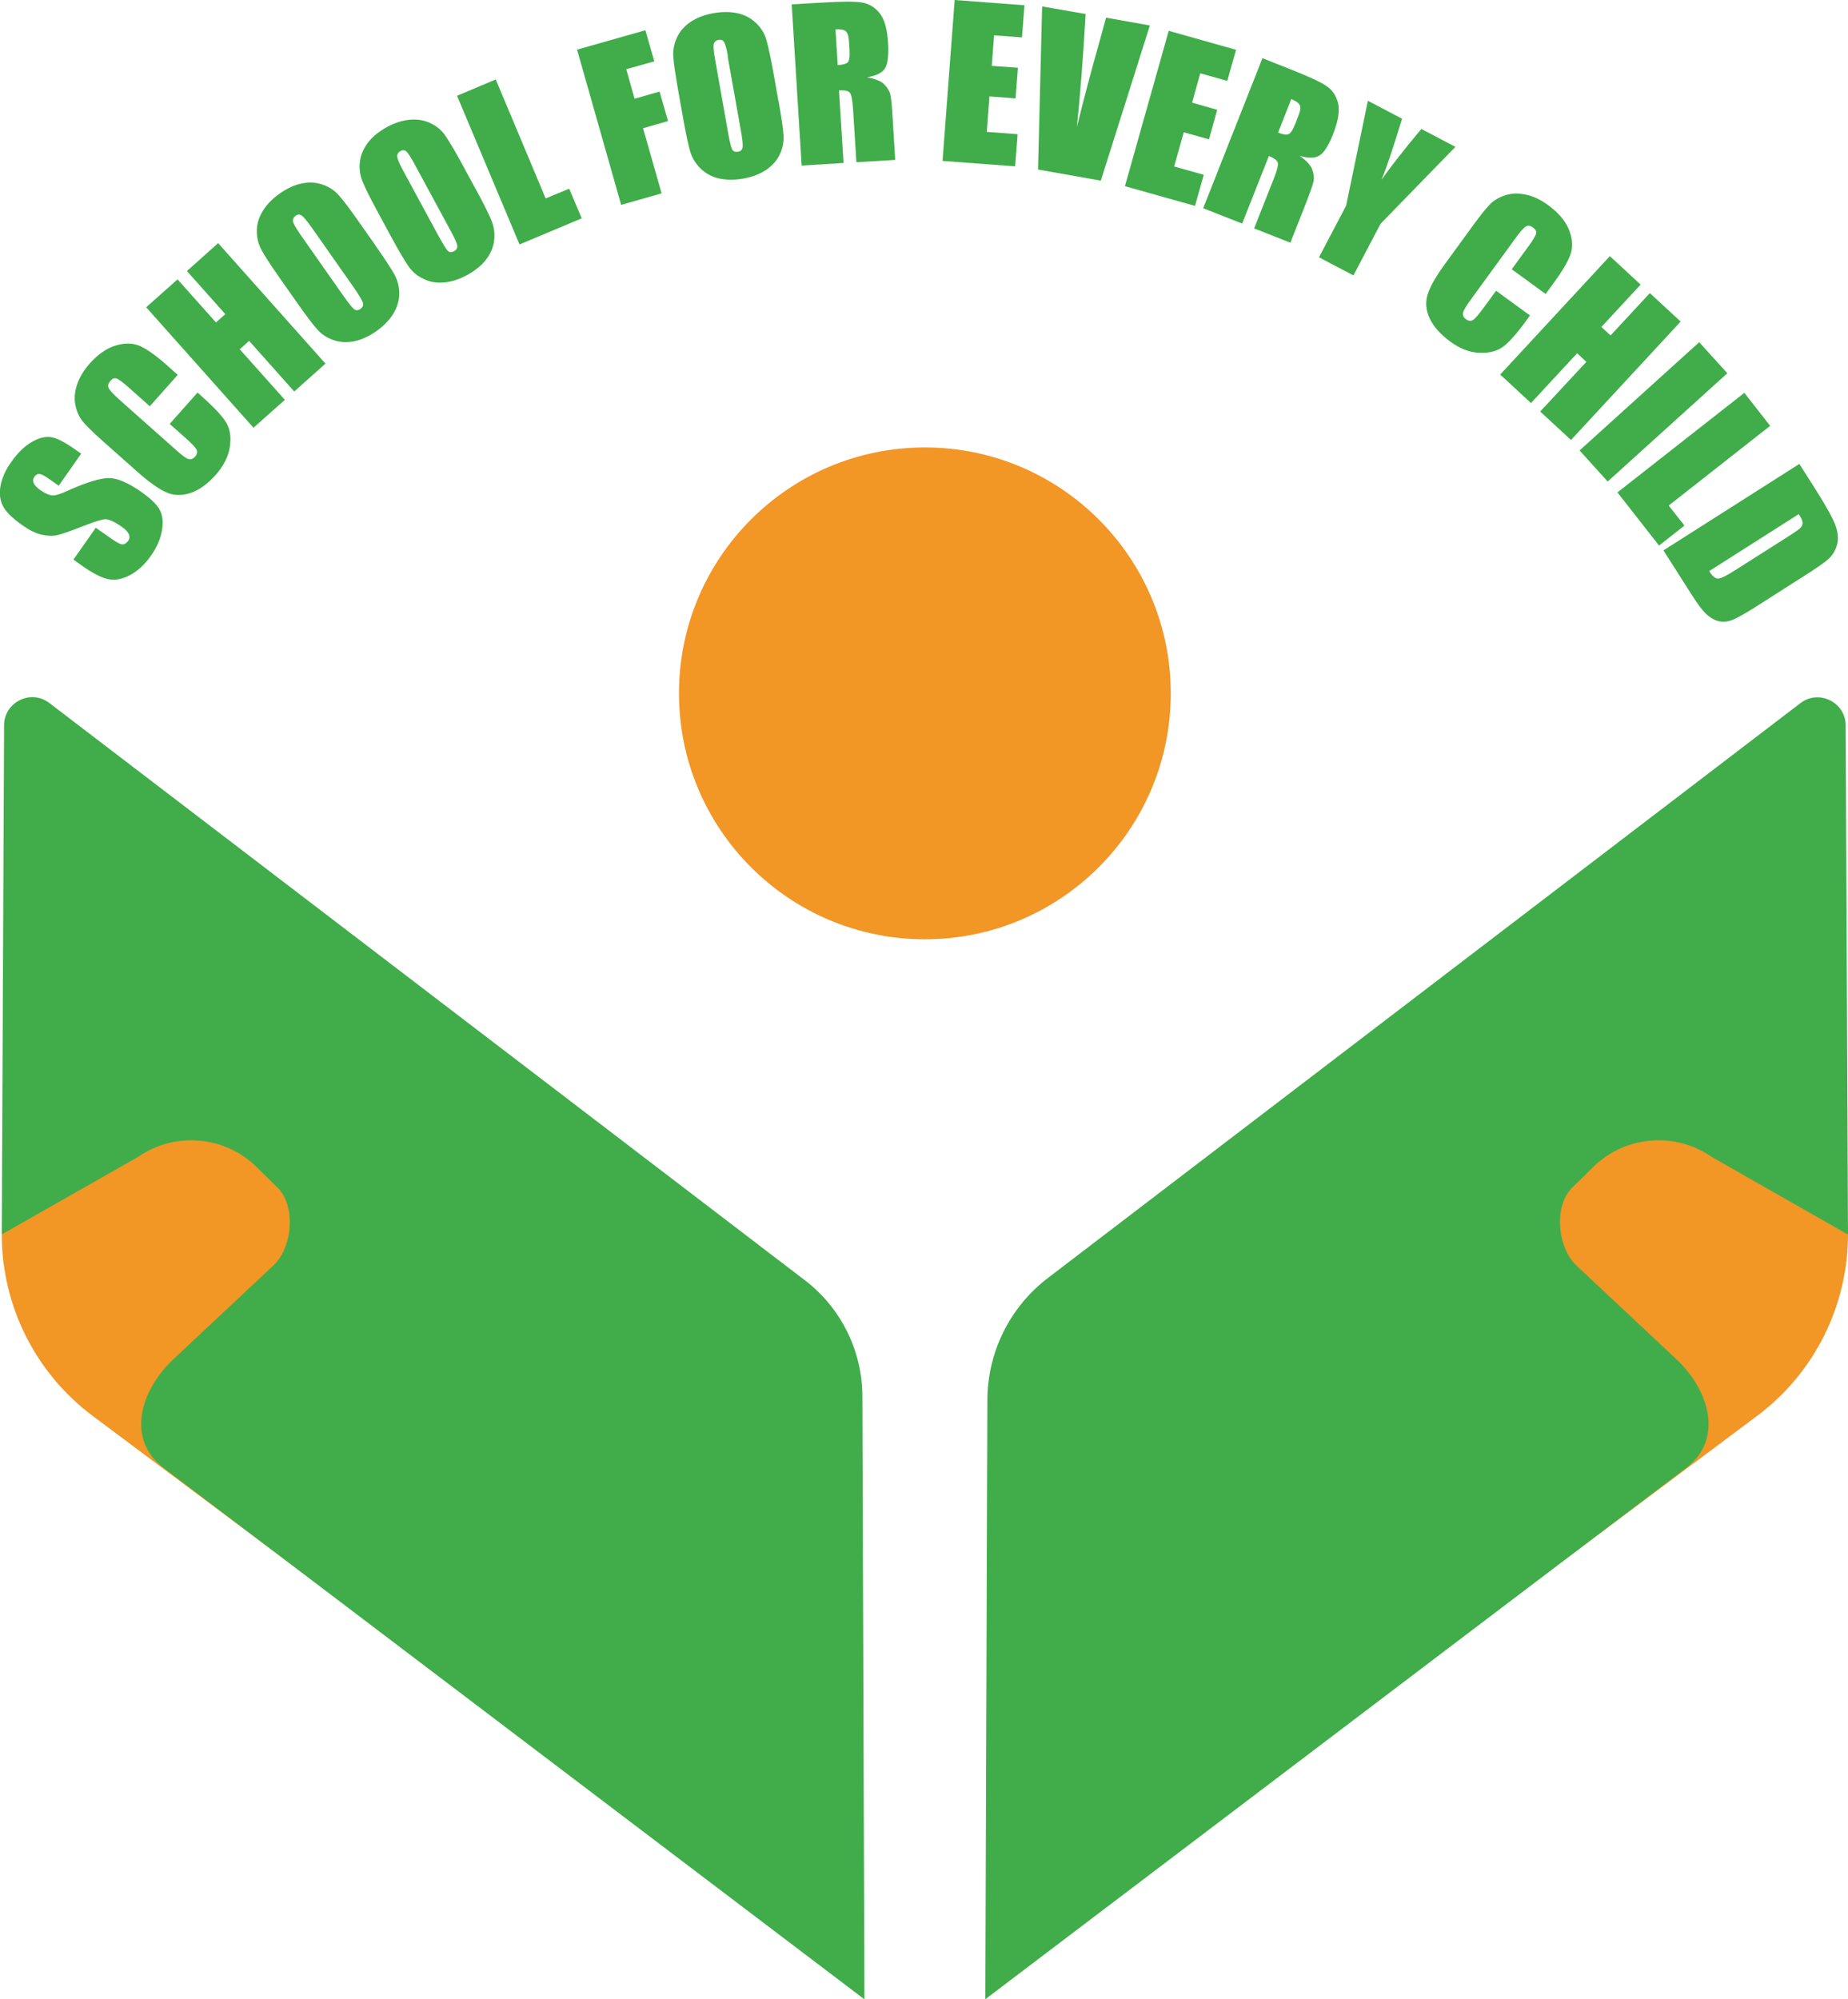
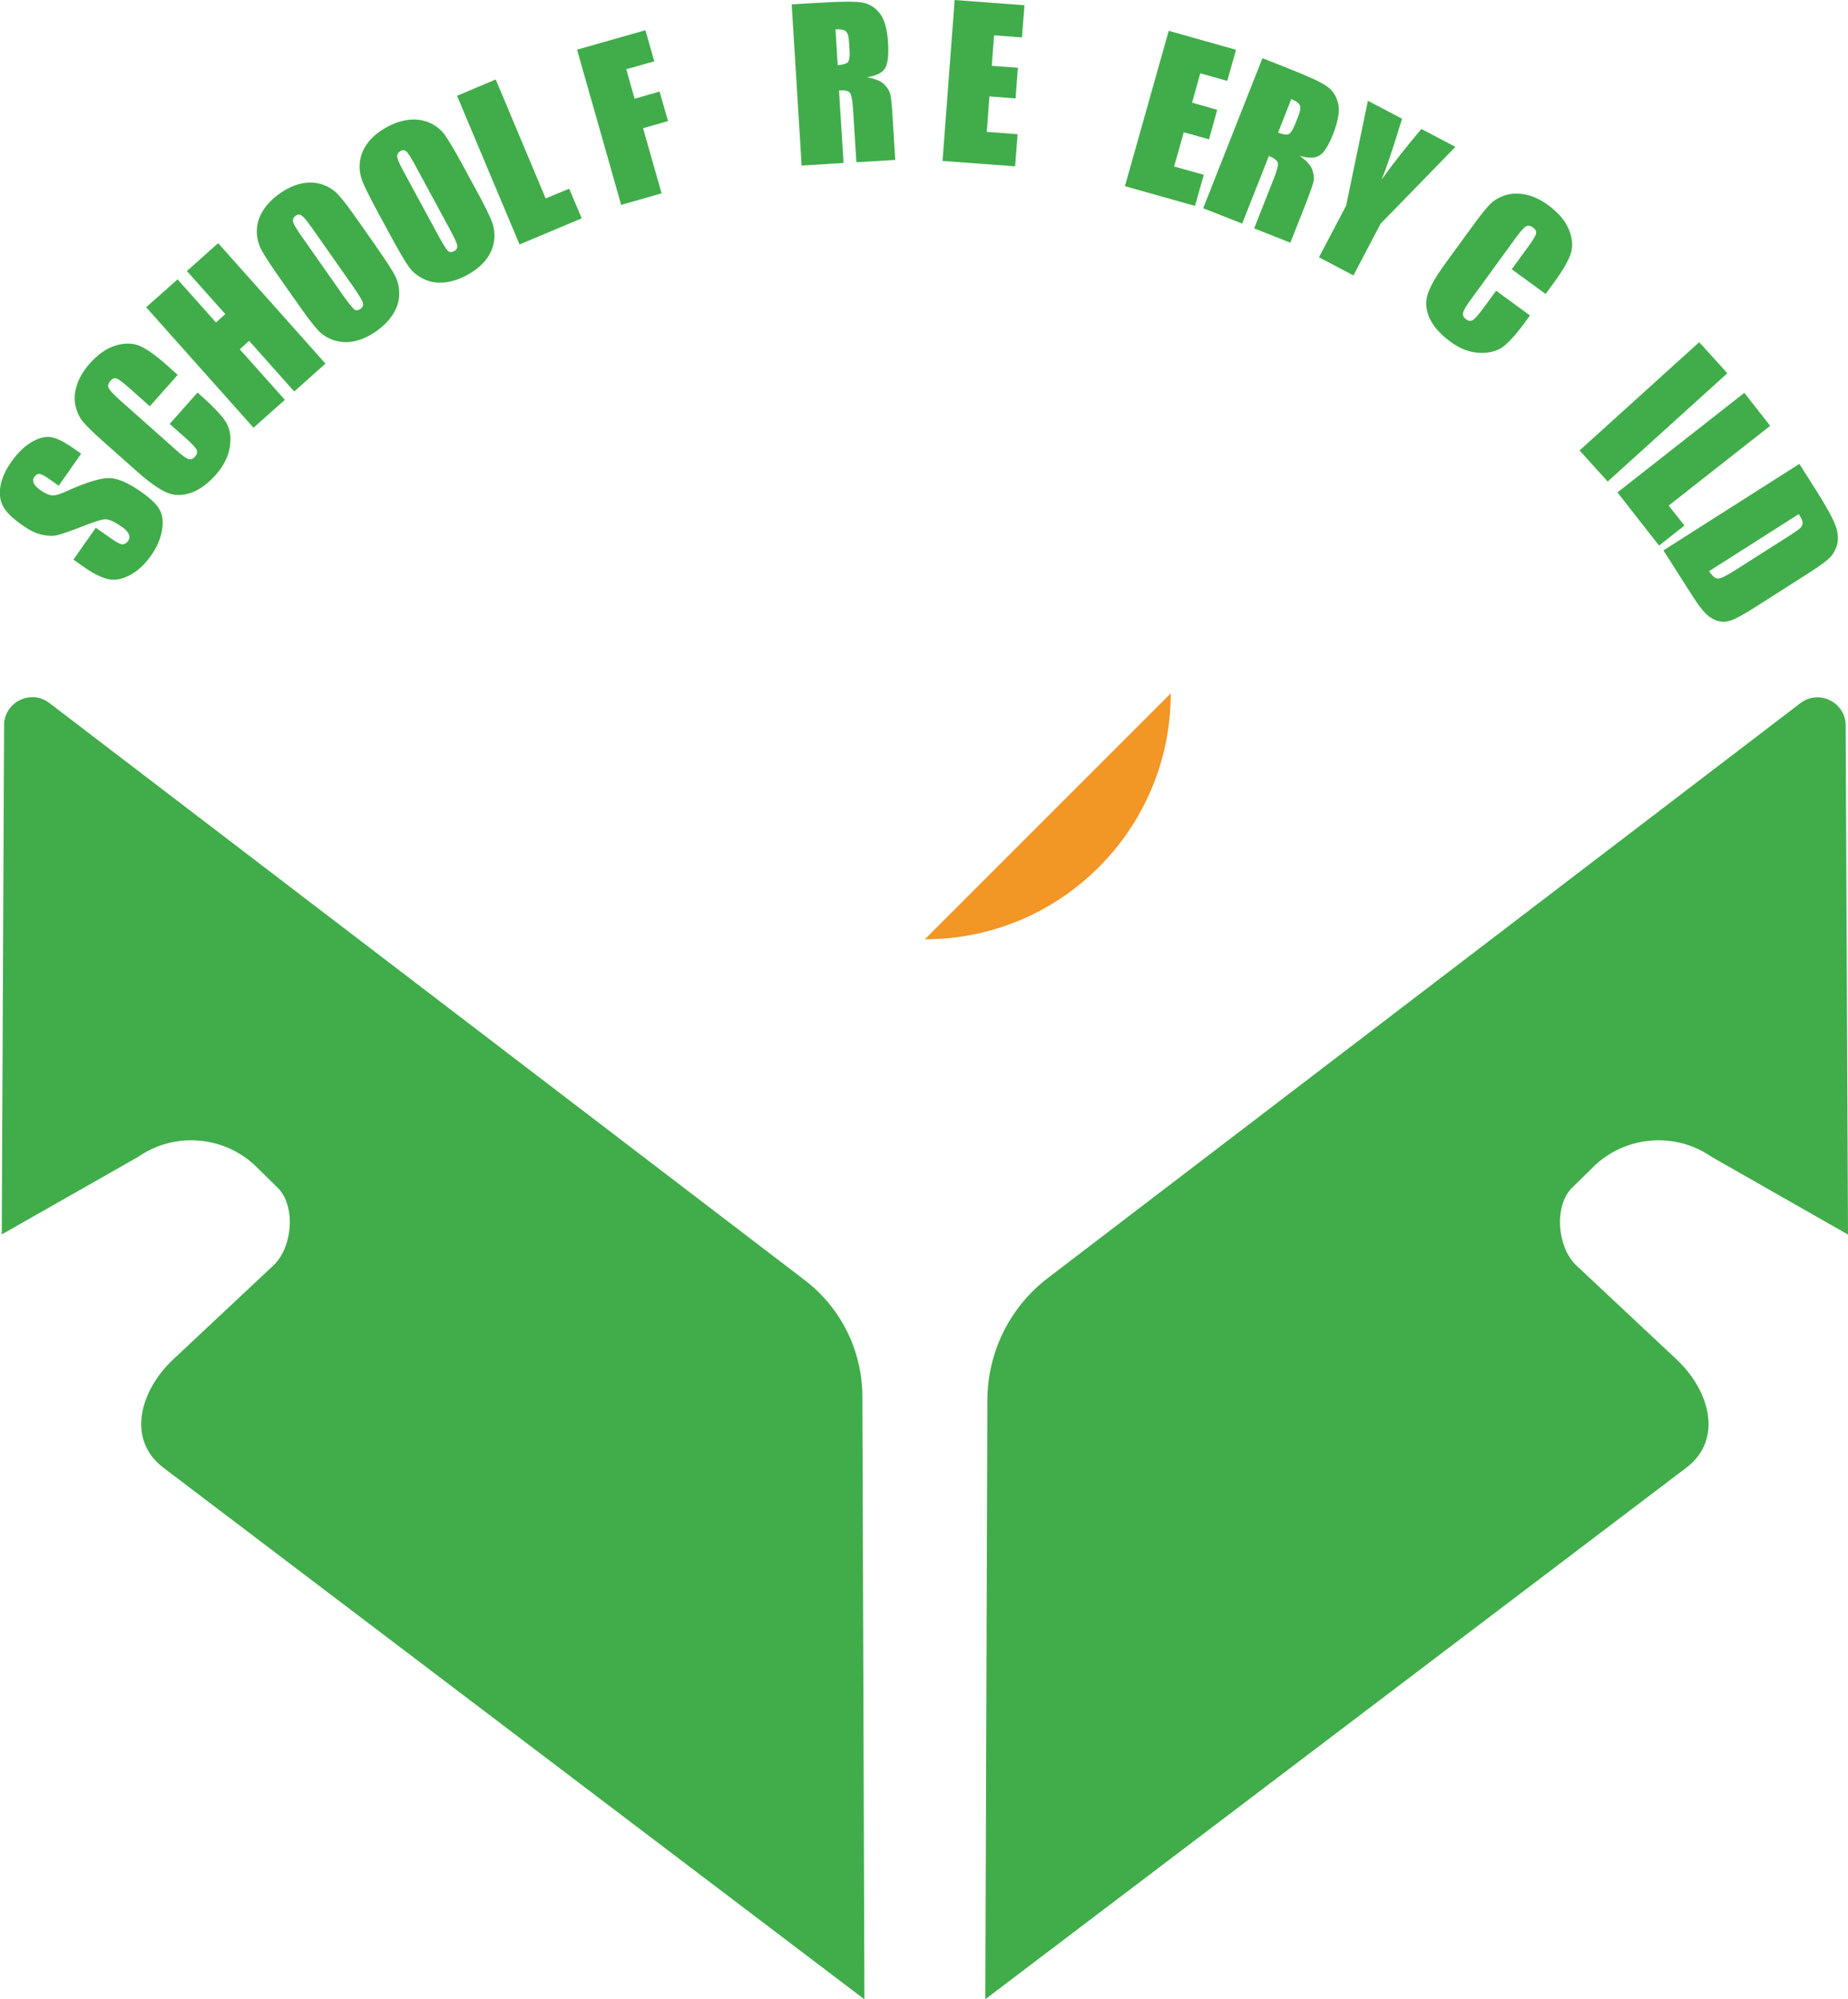
<svg xmlns="http://www.w3.org/2000/svg" id="Layer_1" viewBox="0 0 126.56 136.91">
-   <path d="M74.18,107.04l32.74-40.92,19.64,18.41c0,4.89-2.31,9.5-6.23,12.43l-34.28,25.63-11.87-15.55Z" style="fill:#f29626; stroke-width:0px;" />
  <path d="M67.47,136.91l48.04-36.42c2.5-1.92,1.6-5.24-.69-7.4l-6.87-6.44c-1.32-1.25-1.56-4.17-.21-5.39l1.56-1.53c2.2-1.98,5.48-2.2,7.92-.51l9.34,5.32-.16-34.78c.06-1.63-1.8-2.6-3.1-1.61l-51.53,39.36c-2.61,1.99-4.14,5.08-4.15,8.36l-.14,41.04Z" style="fill:#40ad4a; stroke-width:0px;" />
-   <path d="M52.49,107.04l-32.74-40.92L.12,84.53c0,4.89,2.31,9.5,6.23,12.43l34.28,25.63,11.87-15.55Z" style="fill:#f29626; stroke-width:0px;" />
  <path d="M59.2,136.91L11.17,100.49c-2.5-1.92-1.6-5.24.69-7.4l6.87-6.44c1.33-1.25,1.56-4.17.21-5.39l-1.56-1.53c-2.2-1.98-5.48-2.2-7.92-.51L.12,84.53l.16-34.78c-.06-1.63,1.8-2.6,3.1-1.61l51.73,39.52c2.48,1.89,3.94,4.83,3.95,7.95l.14,41.29Z" style="fill:#40ad4a; stroke-width:0px;" />
-   <path d="M80.18,47.48c0,9.3-7.54,16.84-16.84,16.84s-16.84-7.54-16.84-16.84,7.54-16.84,16.84-16.84,16.84,7.54,16.84,16.84" style="fill:#f29626; stroke-width:0px;" />
+   <path d="M80.18,47.48c0,9.3-7.54,16.84-16.84,16.84" style="fill:#f29626; stroke-width:0px;" />
  <path d="M5.55,31.08l-1.53,2.18-.67-.47c-.31-.22-.53-.33-.66-.34-.12,0-.23.06-.33.19-.1.14-.12.29-.05.44.06.15.21.31.45.48.3.21.56.33.77.36.21.03.55-.06,1.02-.28,1.36-.61,2.33-.91,2.92-.9.59,0,1.33.33,2.21.95.64.45,1.07.86,1.26,1.23.2.37.25.84.15,1.41-.1.58-.35,1.15-.75,1.72-.44.63-.94,1.08-1.49,1.36-.55.28-1.06.35-1.52.23-.47-.12-1.04-.42-1.71-.9l-.59-.42,1.53-2.18,1.1.77c.34.24.58.36.72.37.14,0,.26-.07.38-.22s.13-.32.06-.48c-.07-.16-.22-.33-.47-.5-.53-.37-.93-.55-1.2-.52-.27.03-.8.21-1.59.52-.8.31-1.35.5-1.66.57-.31.07-.66.05-1.06-.04-.4-.09-.84-.31-1.32-.65-.69-.49-1.14-.93-1.33-1.33-.2-.4-.25-.86-.15-1.39.1-.52.34-1.06.74-1.62.43-.61.89-1.06,1.39-1.35.5-.29.95-.4,1.35-.33.4.07.96.36,1.67.87l.36.25Z" style="fill:#40ad4a; stroke-width:0px;" />
  <path d="M12.17,25.67l-1.91,2.15-1.44-1.28c-.42-.37-.7-.58-.84-.62-.14-.05-.29,0-.42.17-.16.18-.19.34-.11.5.08.16.33.42.75.8l3.84,3.41c.4.36.68.57.85.63.17.06.32,0,.47-.16.14-.16.17-.32.1-.48-.08-.16-.35-.44-.8-.84l-1.04-.92,1.91-2.15.32.29c.85.76,1.41,1.36,1.66,1.8.25.44.33.98.23,1.64-.1.65-.42,1.28-.95,1.89-.56.63-1.13,1.05-1.72,1.25s-1.15.2-1.67-.03c-.52-.23-1.19-.7-2-1.42l-2.41-2.14c-.59-.53-1.02-.94-1.28-1.25-.26-.3-.44-.68-.54-1.13s-.06-.92.1-1.42c.16-.5.45-.98.86-1.45.56-.63,1.15-1.05,1.76-1.24.61-.19,1.16-.19,1.64,0,.48.2,1.11.64,1.88,1.32l.78.7Z" style="fill:#40ad4a; stroke-width:0px;" />
  <polygon points="14.94 16.65 22.29 24.9 20.15 26.81 17.06 23.34 16.42 23.92 19.51 27.38 17.36 29.29 10.01 21.04 12.16 19.13 14.79 22.08 15.43 21.51 12.8 18.56 14.94 16.65" style="fill:#40ad4a; stroke-width:0px;" />
  <path d="M21.29,15.51c-.29-.42-.51-.67-.64-.76-.13-.08-.27-.08-.41.03-.12.09-.18.2-.18.34,0,.14.17.44.49.91l2.96,4.22c.37.52.62.83.75.93s.27.08.43-.03c.16-.11.21-.26.16-.43-.06-.17-.27-.53-.64-1.06l-2.92-4.16ZM25.73,16.84c.64.91,1.07,1.57,1.29,1.97.22.41.33.85.32,1.32,0,.47-.14.92-.41,1.36-.27.44-.65.83-1.16,1.19-.49.34-.97.57-1.47.68-.5.11-.97.09-1.43-.06-.46-.15-.84-.4-1.14-.74-.31-.34-.79-.98-1.44-1.91l-1.09-1.55c-.64-.91-1.07-1.57-1.29-1.98-.22-.41-.33-.85-.32-1.32,0-.47.14-.92.41-1.36.27-.44.65-.83,1.16-1.19.48-.34.97-.57,1.47-.68.5-.11.97-.09,1.43.06.46.15.84.4,1.14.74.31.34.79.98,1.44,1.91l1.09,1.55Z" style="fill:#40ad4a; stroke-width:0px;" />
  <path d="M28.37,11.2c-.25-.45-.43-.73-.54-.83-.12-.1-.26-.11-.41-.02-.13.07-.21.18-.22.32-.01.14.11.46.38.96l2.46,4.54c.31.56.52.9.63,1.01.12.11.26.11.43.02.17-.09.24-.23.21-.41-.03-.18-.21-.55-.52-1.12l-2.42-4.47ZM32.62,13.02c.53.98.88,1.68,1.05,2.11.17.43.23.88.17,1.35s-.25.9-.56,1.31c-.32.4-.75.75-1.3,1.05-.52.28-1.03.45-1.54.5-.51.05-.98-.02-1.41-.23-.44-.2-.79-.49-1.05-.87-.26-.37-.67-1.06-1.21-2.06l-.9-1.66c-.53-.98-.88-1.68-1.05-2.11-.17-.43-.23-.88-.17-1.35.06-.47.25-.9.56-1.31.31-.4.75-.75,1.29-1.05.52-.28,1.03-.45,1.54-.5.51-.05.98.02,1.41.22.44.2.79.49,1.05.87s.67,1.06,1.21,2.06l.9,1.66Z" style="fill:#40ad4a; stroke-width:0px;" />
  <polygon points="33.95 5.44 37.37 13.59 38.98 12.92 39.84 14.95 35.58 16.74 31.3 6.56 33.95 5.44" style="fill:#40ad4a; stroke-width:0px;" />
  <polygon points="39.52 3.4 44.2 2.07 44.81 4.2 42.89 4.74 43.46 6.76 45.17 6.27 45.75 8.29 44.04 8.78 45.31 13.24 42.54 14.03 39.52 3.4" style="fill:#40ad4a; stroke-width:0px;" />
-   <path d="M49.85,3.84c-.09-.51-.18-.82-.26-.96-.08-.13-.21-.18-.38-.15-.15.03-.25.1-.31.23s-.04.47.06,1.03l.9,5.08c.11.63.21,1.02.28,1.16.08.14.21.19.4.16.19-.03.3-.14.32-.32.02-.18-.02-.59-.14-1.23l-.89-5ZM53.32,6.91c.19,1.09.31,1.87.34,2.34.03.46-.06.91-.26,1.33-.2.42-.52.78-.94,1.06-.42.28-.94.48-1.56.59-.58.1-1.12.1-1.62,0-.5-.11-.92-.33-1.27-.66-.35-.33-.59-.72-.73-1.15-.13-.44-.3-1.22-.5-2.34l-.33-1.86c-.19-1.09-.31-1.87-.34-2.34-.03-.46.06-.91.26-1.33.2-.43.52-.78.94-1.06.42-.28.94-.48,1.56-.59.58-.1,1.12-.1,1.62,0,.5.11.92.33,1.27.66.35.33.59.71.72,1.15.13.44.3,1.22.5,2.34l.33,1.86Z" style="fill:#40ad4a; stroke-width:0px;" />
  <path d="M57.22,2.01l.15,2.45c.32-.02.55-.08.67-.17.12-.1.17-.39.14-.87l-.04-.61c-.02-.35-.1-.58-.23-.68-.13-.1-.36-.14-.69-.12M54.23.3l2.03-.12c1.35-.08,2.27-.09,2.76-.01.49.08.89.32,1.22.73.33.41.52,1.09.58,2.03.05.86-.02,1.44-.21,1.75-.19.31-.61.51-1.23.61.58.11.97.27,1.18.49.21.22.34.43.4.63.06.2.12.74.17,1.63l.18,2.91-2.66.16-.23-3.66c-.04-.59-.11-.95-.21-1.09s-.35-.19-.75-.17l.31,4.97-2.87.18-.68-11.03Z" style="fill:#40ad4a; stroke-width:0px;" />
  <polygon points="65.38 0 70.16 .36 69.99 2.56 68.08 2.42 67.92 4.51 69.71 4.64 69.55 6.74 67.76 6.6 67.58 9.03 69.69 9.19 69.52 11.39 64.55 11.02 65.38 0" style="fill:#40ad4a; stroke-width:0px;" />
-   <path d="M78.75,1.74l-3.36,10.63-4.3-.76.28-11.17,2.98.52c-.18,3.06-.38,5.64-.6,7.74.51-2.07,1-3.91,1.45-5.5l.55-1.99,2.98.53Z" style="fill:#40ad4a; stroke-width:0px;" />
  <polygon points="80.04 2.11 84.65 3.41 84.05 5.54 82.2 5.02 81.64 7.03 83.36 7.52 82.8 9.54 81.07 9.06 80.41 11.4 82.44 11.97 81.84 14.1 77.04 12.75 80.04 2.11" style="fill:#40ad4a; stroke-width:0px;" />
  <path d="M88.43,6.79l-.9,2.29c.3.12.53.16.68.12.15-.03.32-.28.5-.73l.22-.57c.13-.33.16-.56.08-.71-.08-.15-.27-.28-.58-.41M86.45,3.98l1.89.75c1.26.5,2.1.88,2.5,1.16.41.27.67.67.8,1.18.12.51.01,1.2-.33,2.08-.31.8-.63,1.3-.93,1.49-.31.2-.76.21-1.37.03.48.34.76.66.86.95.1.29.13.54.1.74-.03.2-.21.72-.53,1.55l-1.07,2.71-2.48-.98,1.35-3.42c.22-.55.31-.91.27-1.07-.04-.16-.24-.32-.61-.47l-1.83,4.63-2.67-1.05,4.06-10.28Z" style="fill:#40ad4a; stroke-width:0px;" />
  <path d="M99.68,10.05l-5.13,5.27-1.86,3.54-2.36-1.24,1.86-3.54,1.49-7.18,2.34,1.23c-.64,2.1-1.11,3.49-1.41,4.18.69-.97,1.6-2.13,2.73-3.48l2.34,1.23Z" style="fill:#40ad4a; stroke-width:0px;" />
  <path d="M105.85,20.13l-2.32-1.69,1.13-1.55c.33-.45.51-.75.54-.9.03-.15-.04-.28-.21-.41-.19-.14-.36-.16-.51-.06-.15.1-.39.37-.72.83l-3.02,4.15c-.32.43-.5.74-.54.91s.02.32.2.45c.17.13.33.14.48.05.15-.09.4-.39.76-.88l.82-1.12,2.32,1.69-.25.35c-.67.92-1.22,1.53-1.63,1.82-.41.29-.95.42-1.61.39-.66-.03-1.32-.29-1.97-.77-.68-.5-1.15-1.03-1.41-1.59-.26-.57-.31-1.12-.13-1.66.17-.54.58-1.25,1.22-2.12l1.9-2.61c.47-.64.84-1.11,1.12-1.4.28-.29.64-.5,1.07-.64.44-.14.91-.15,1.42-.04s1.02.35,1.52.72c.68.5,1.15,1.04,1.4,1.63.25.59.3,1.13.16,1.63-.15.5-.53,1.16-1.13,1.99l-.62.85Z" style="fill:#40ad4a; stroke-width:0px;" />
-   <polygon points="115.1 22.02 107.59 30.13 105.48 28.18 108.64 24.78 108.01 24.19 104.85 27.6 102.74 25.65 110.25 17.54 112.36 19.49 109.67 22.39 110.3 22.97 112.99 20.07 115.1 22.02" style="fill:#40ad4a; stroke-width:0px;" />
  <rect x="107.72" y="26.77" width="11.05" height="2.87" transform="translate(10.34 83.27) rotate(-42.14)" style="fill:#40ad4a; stroke-width:0px;" />
  <polygon points="121.23 29.16 114.28 34.62 115.36 35.99 113.62 37.36 110.77 33.72 119.46 26.9 121.23 29.16" style="fill:#40ad4a; stroke-width:0px;" />
  <path d="M123.18,35.21l-6.13,3.9c.22.35.43.52.62.51.19,0,.6-.21,1.22-.61l3.62-2.3c.42-.27.68-.45.79-.56.1-.1.15-.22.15-.35,0-.13-.09-.33-.26-.59M123.23,31.77l1.15,1.81c.74,1.17,1.19,2,1.35,2.48s.18.91.07,1.28c-.11.37-.3.68-.56.92-.27.25-.84.65-1.73,1.21l-3.26,2.08c-.84.53-1.42.85-1.75.95-.33.1-.64.1-.92,0-.28-.09-.55-.27-.79-.51-.25-.25-.55-.66-.92-1.24l-1.95-3.06,9.32-5.93Z" style="fill:#40ad4a; stroke-width:0px;" />
</svg>